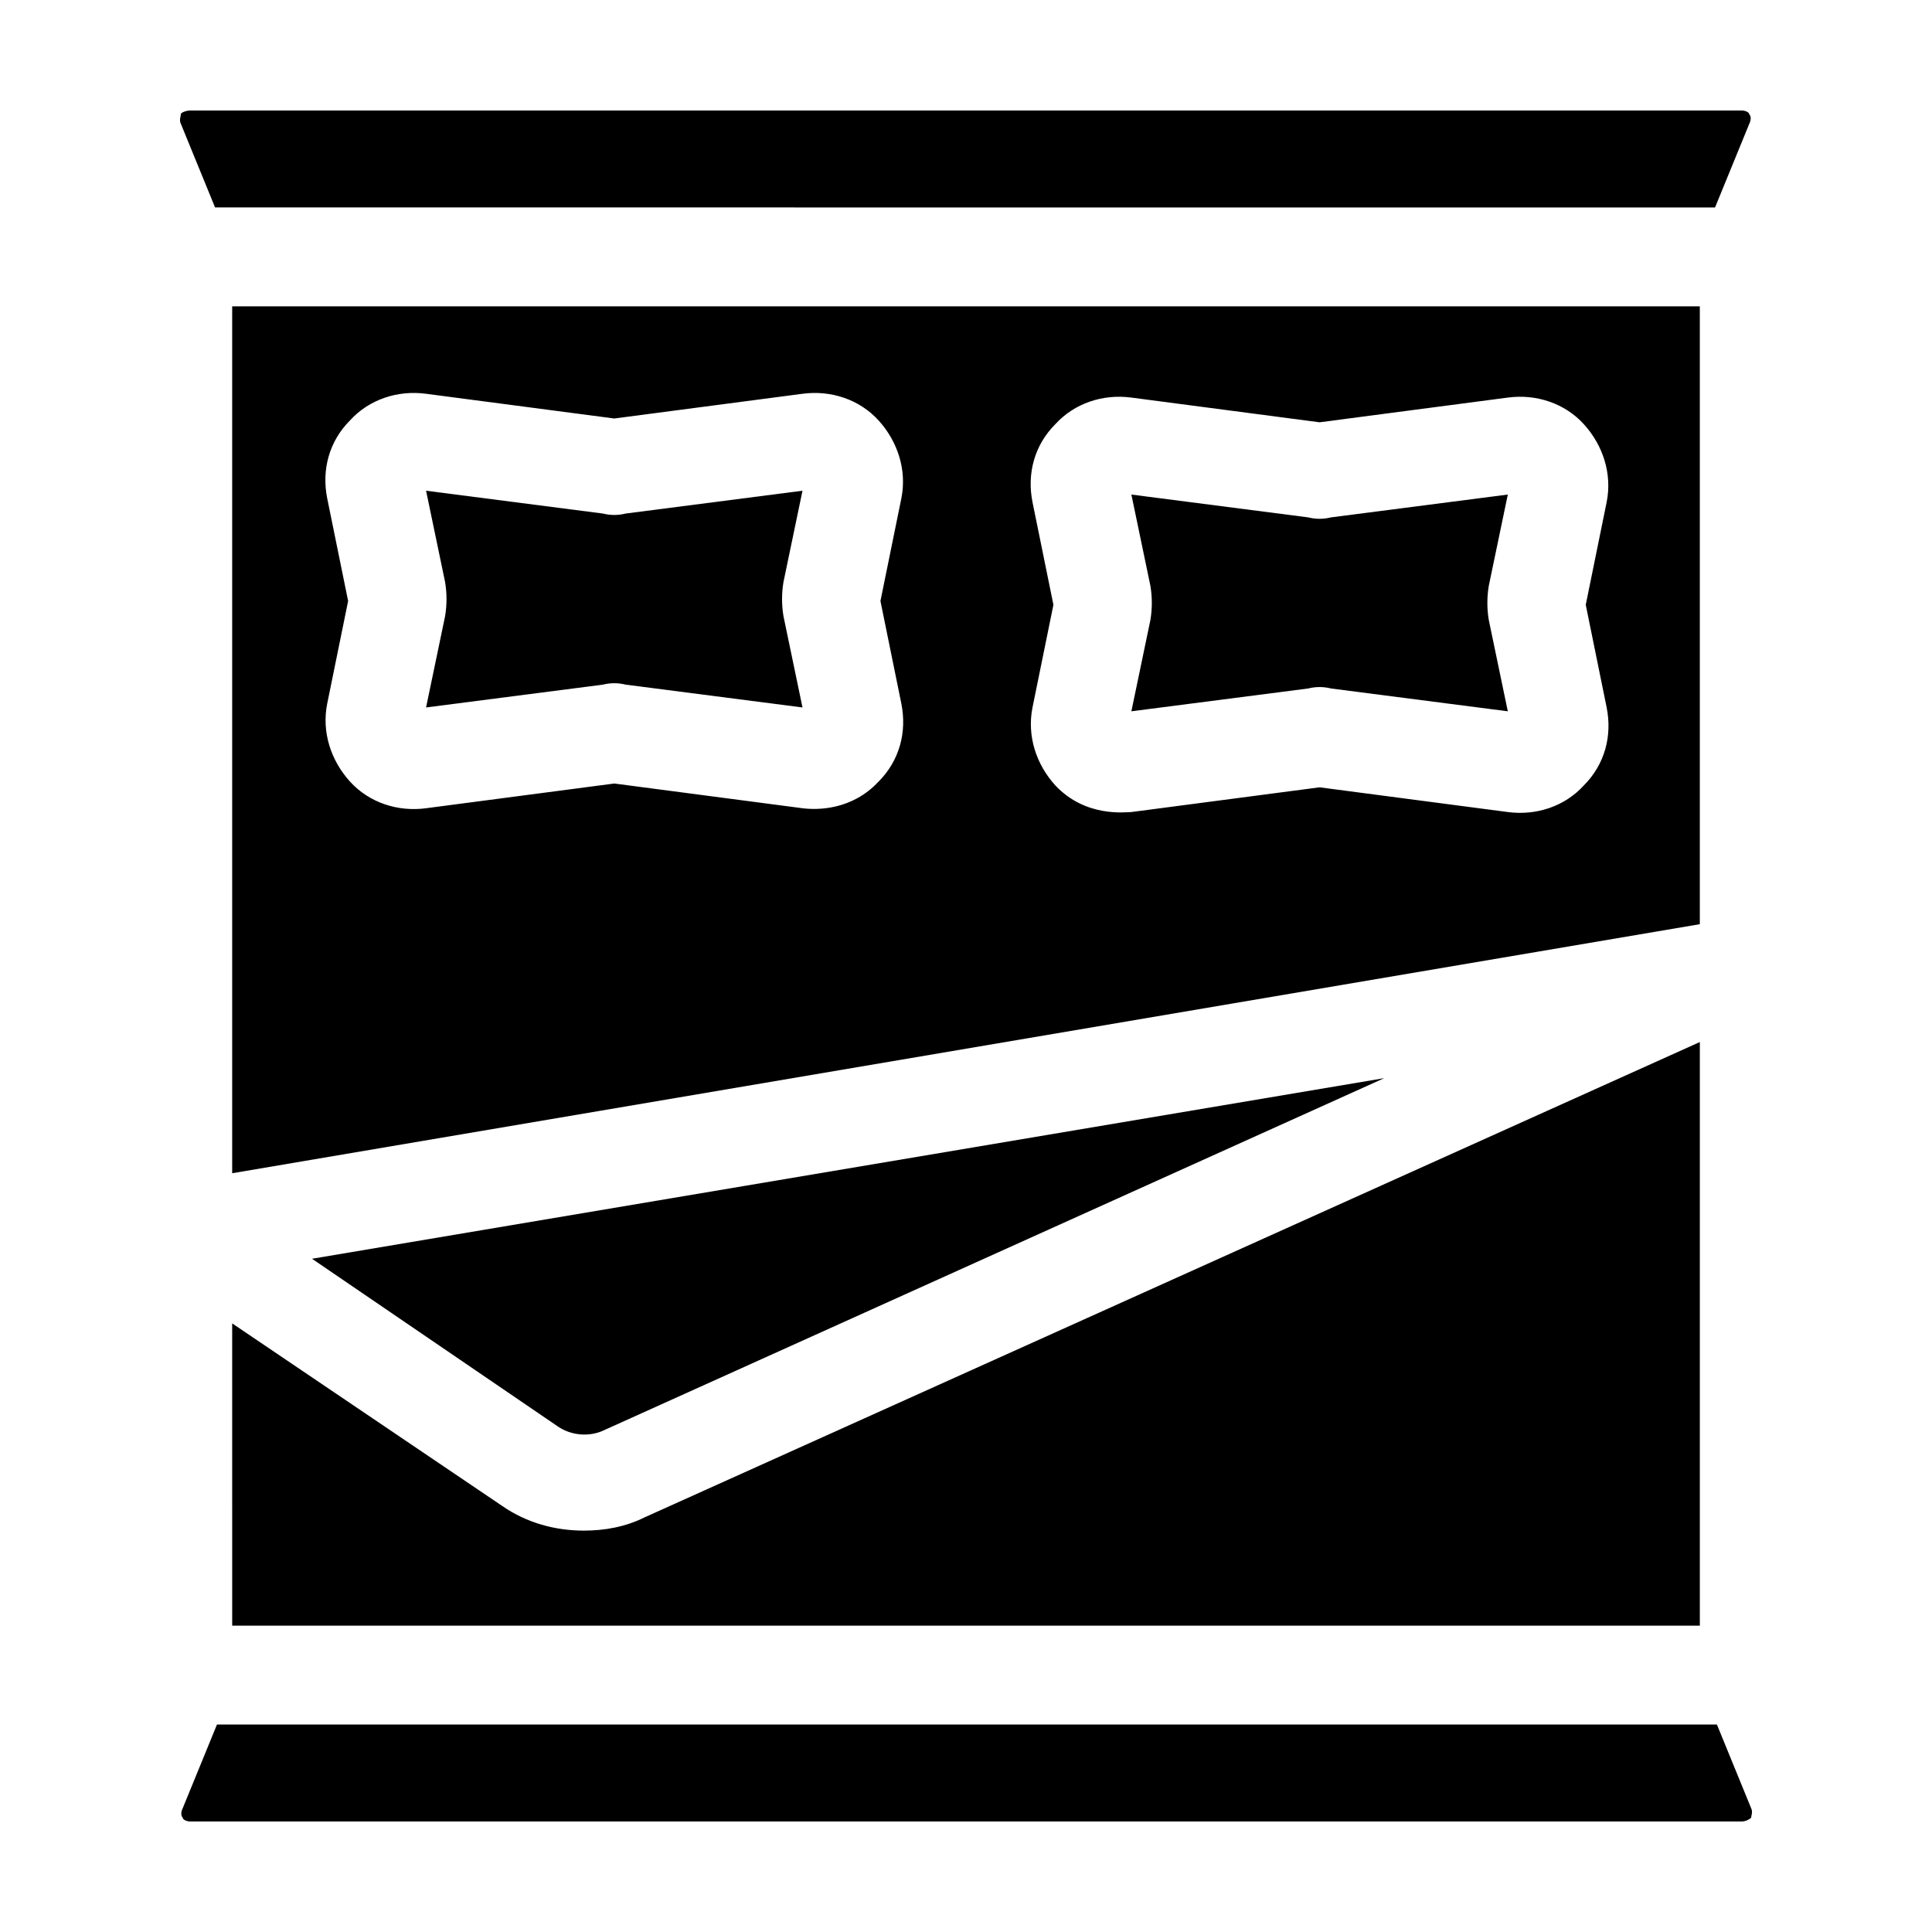
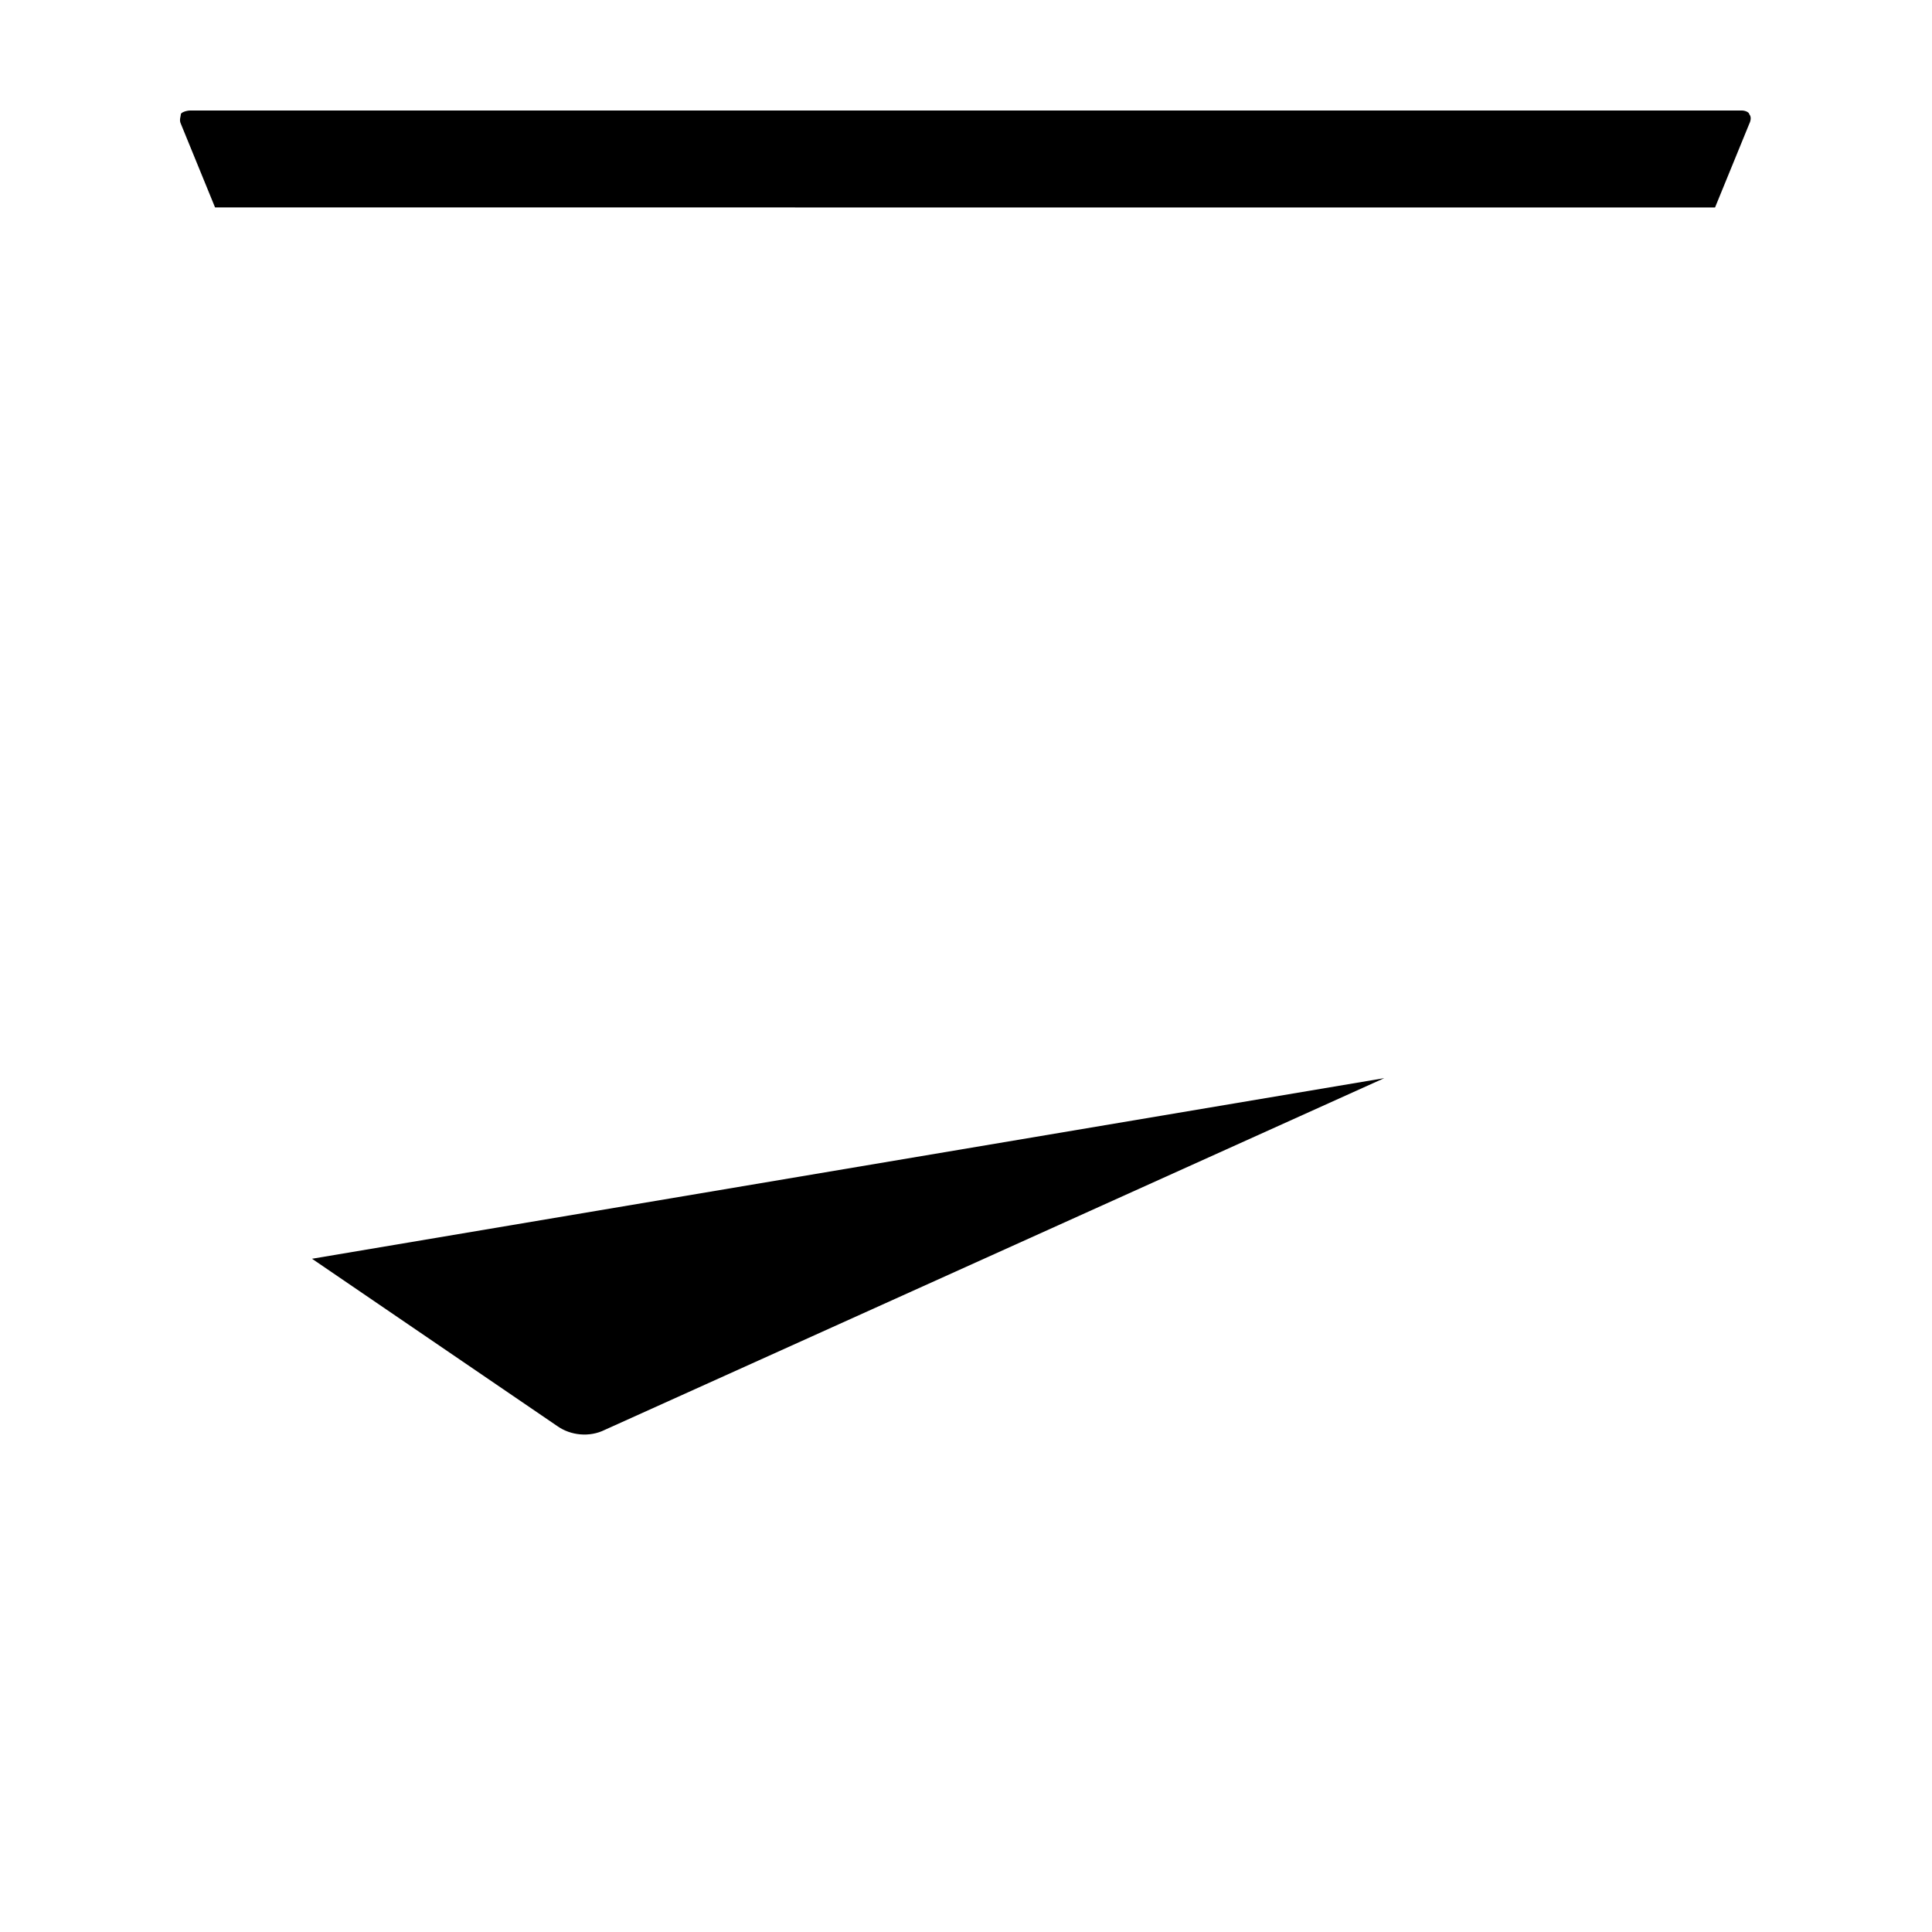
<svg xmlns="http://www.w3.org/2000/svg" fill="#000000" width="800px" height="800px" version="1.1" viewBox="144 144 512 512">
  <g>
    <path d="m291.68 521.92-64.992-44.336 284.15-47.863-206.56 93.207c-4.027 2.012-9.066 1.512-12.594-1.008z" />
-     <path d="m351.63 298.23c-0.504 3.023-0.504 6.047 0 9.07l5.039 24.184-46.855-6.047c-2.016-0.504-4.031-0.504-6.047 0l-46.855 6.047 5.039-24.184c0.504-3.023 0.504-6.047 0-9.07l-5.039-24.184 46.855 6.047c2.016 0.504 4.031 0.504 6.047 0l46.855-6.047z" />
-     <path d="m205.53 225.18v229.74l388.94-66v-163.74zm177.34 105.3c1.512 7.559-0.504 15.113-6.047 20.656-7.055 7.559-16.121 7.559-20.152 7.055l-49.879-6.551-49.879 6.551c-7.559 1.008-15.113-1.512-20.152-7.055-5.039-5.543-7.559-13.098-6.047-20.656l5.543-27.207-5.543-27.207c-1.512-7.559 0.504-15.113 6.047-20.656 5.039-5.543 12.594-8.062 20.152-7.055l49.879 6.551 49.879-6.551c7.559-1.008 15.113 1.512 20.152 7.055 5.039 5.543 7.559 13.098 6.047 20.656l-5.543 27.207zm186.91 1.008c1.512 7.559-0.504 15.113-6.047 20.656-5.039 5.543-12.594 8.062-20.152 7.055l-49.879-6.551-49.879 6.551c-1.512 0-12.09 1.512-20.152-7.055-5.039-5.543-7.559-13.098-6.047-20.656l5.543-27.207-5.543-27.207c-1.512-7.559 0.504-15.113 6.047-20.656 5.039-5.543 12.594-8.062 20.152-7.055l49.879 6.551 49.879-6.551c7.559-1.008 15.113 1.512 20.152 7.055 5.039 5.543 7.559 13.098 6.047 20.656l-5.539 27.207zm-26.195-56.426-46.855 6.047c-2.016 0.504-4.031 0.504-6.047 0l-46.855-6.047 5.039 24.184c0.504 3.023 0.504 6.047 0 9.07l-5.039 24.184 46.855-6.047c2.016-0.504 4.031-0.504 6.047 0l46.855 6.047-5.039-24.184c-0.504-3.023-0.504-6.047 0-9.07z" />
-     <path d="m205.53 494.71 71.539 48.367c6.551 4.535 14.105 6.551 21.664 6.551 5.543 0 11.082-1.008 16.121-3.527l279.62-125.95v154.67h-388.94z" />
-     <path d="m608.07 623.19c0.504 1.008 0 2.016 0 2.519-0.504 0.504-1.512 1.004-2.516 1.004h-411.11c-1.008 0-2.016-0.504-2.016-1.008-0.504-0.504-0.504-1.512 0-2.519l9.07-22.168h397.5z" />
    <path d="m191.93 176.81c-0.504-1.008 0-2.016 0-2.519 0-0.504 1.512-1.008 2.519-1.008h411.11c1.008 0 2.016 0.504 2.016 1.008 0.504 0.504 0.504 1.512 0 2.519l-9.07 22.168-397.51-0.004z" />
  </g>
</svg>